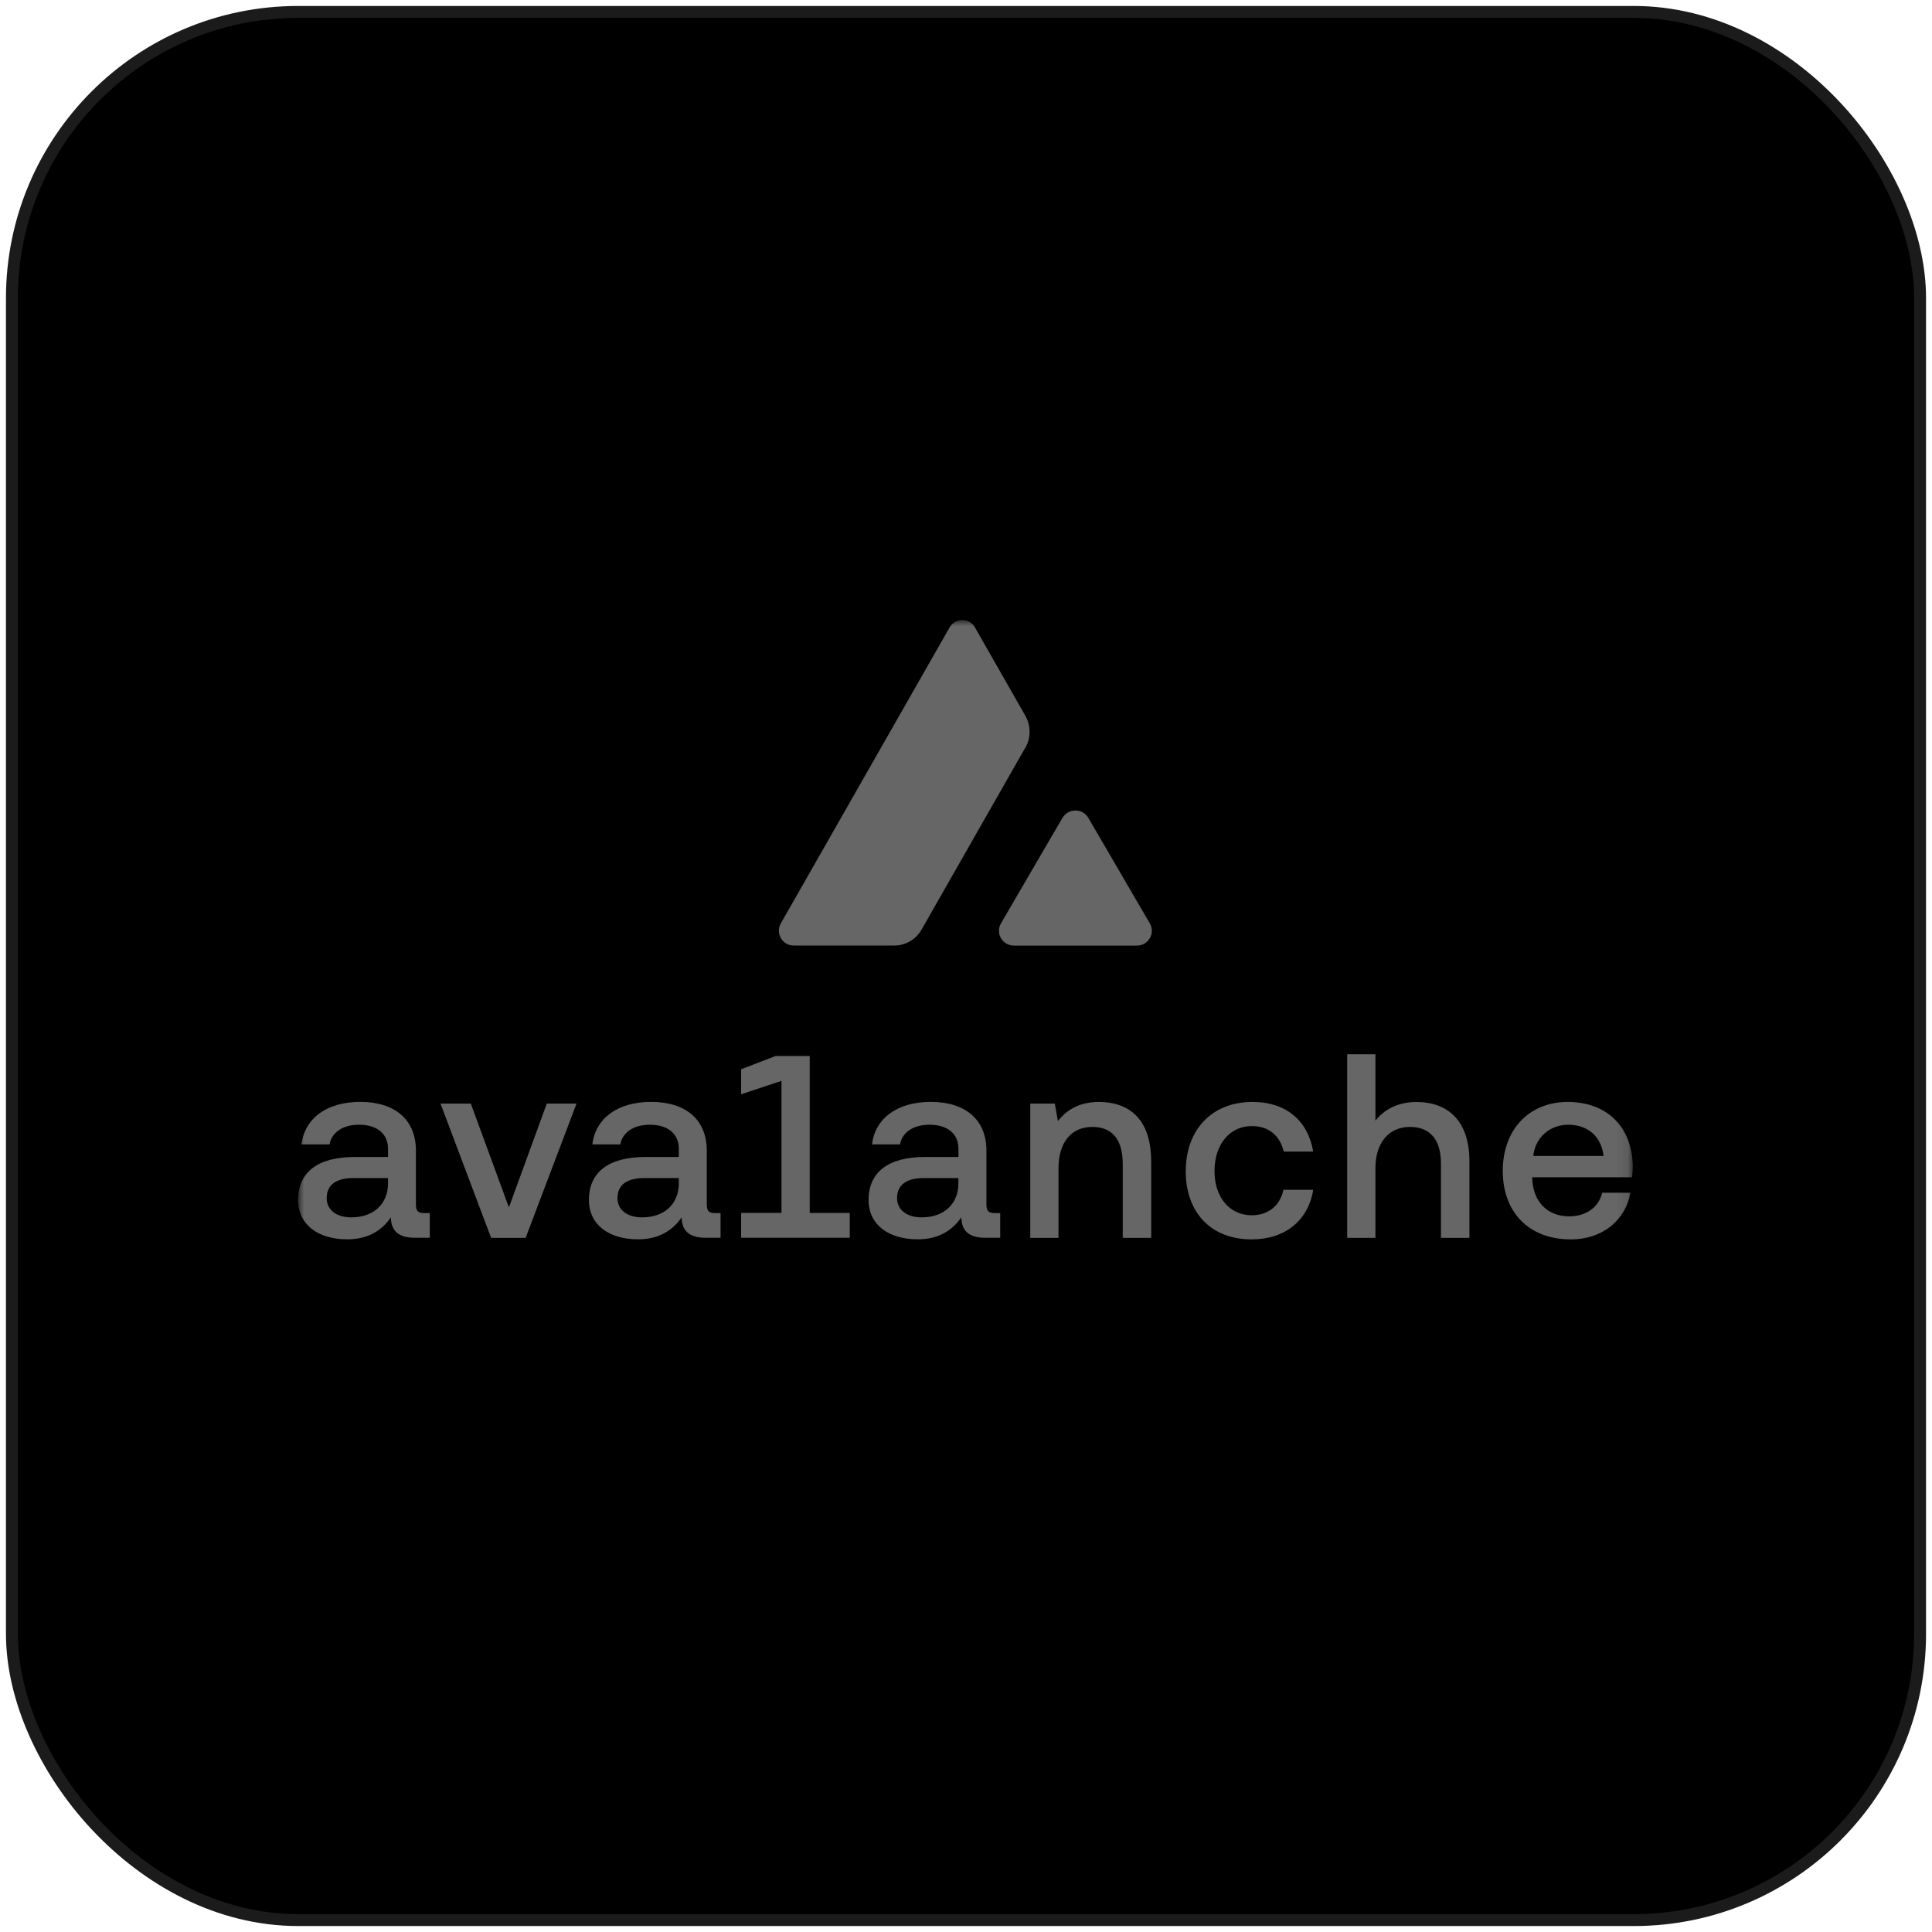
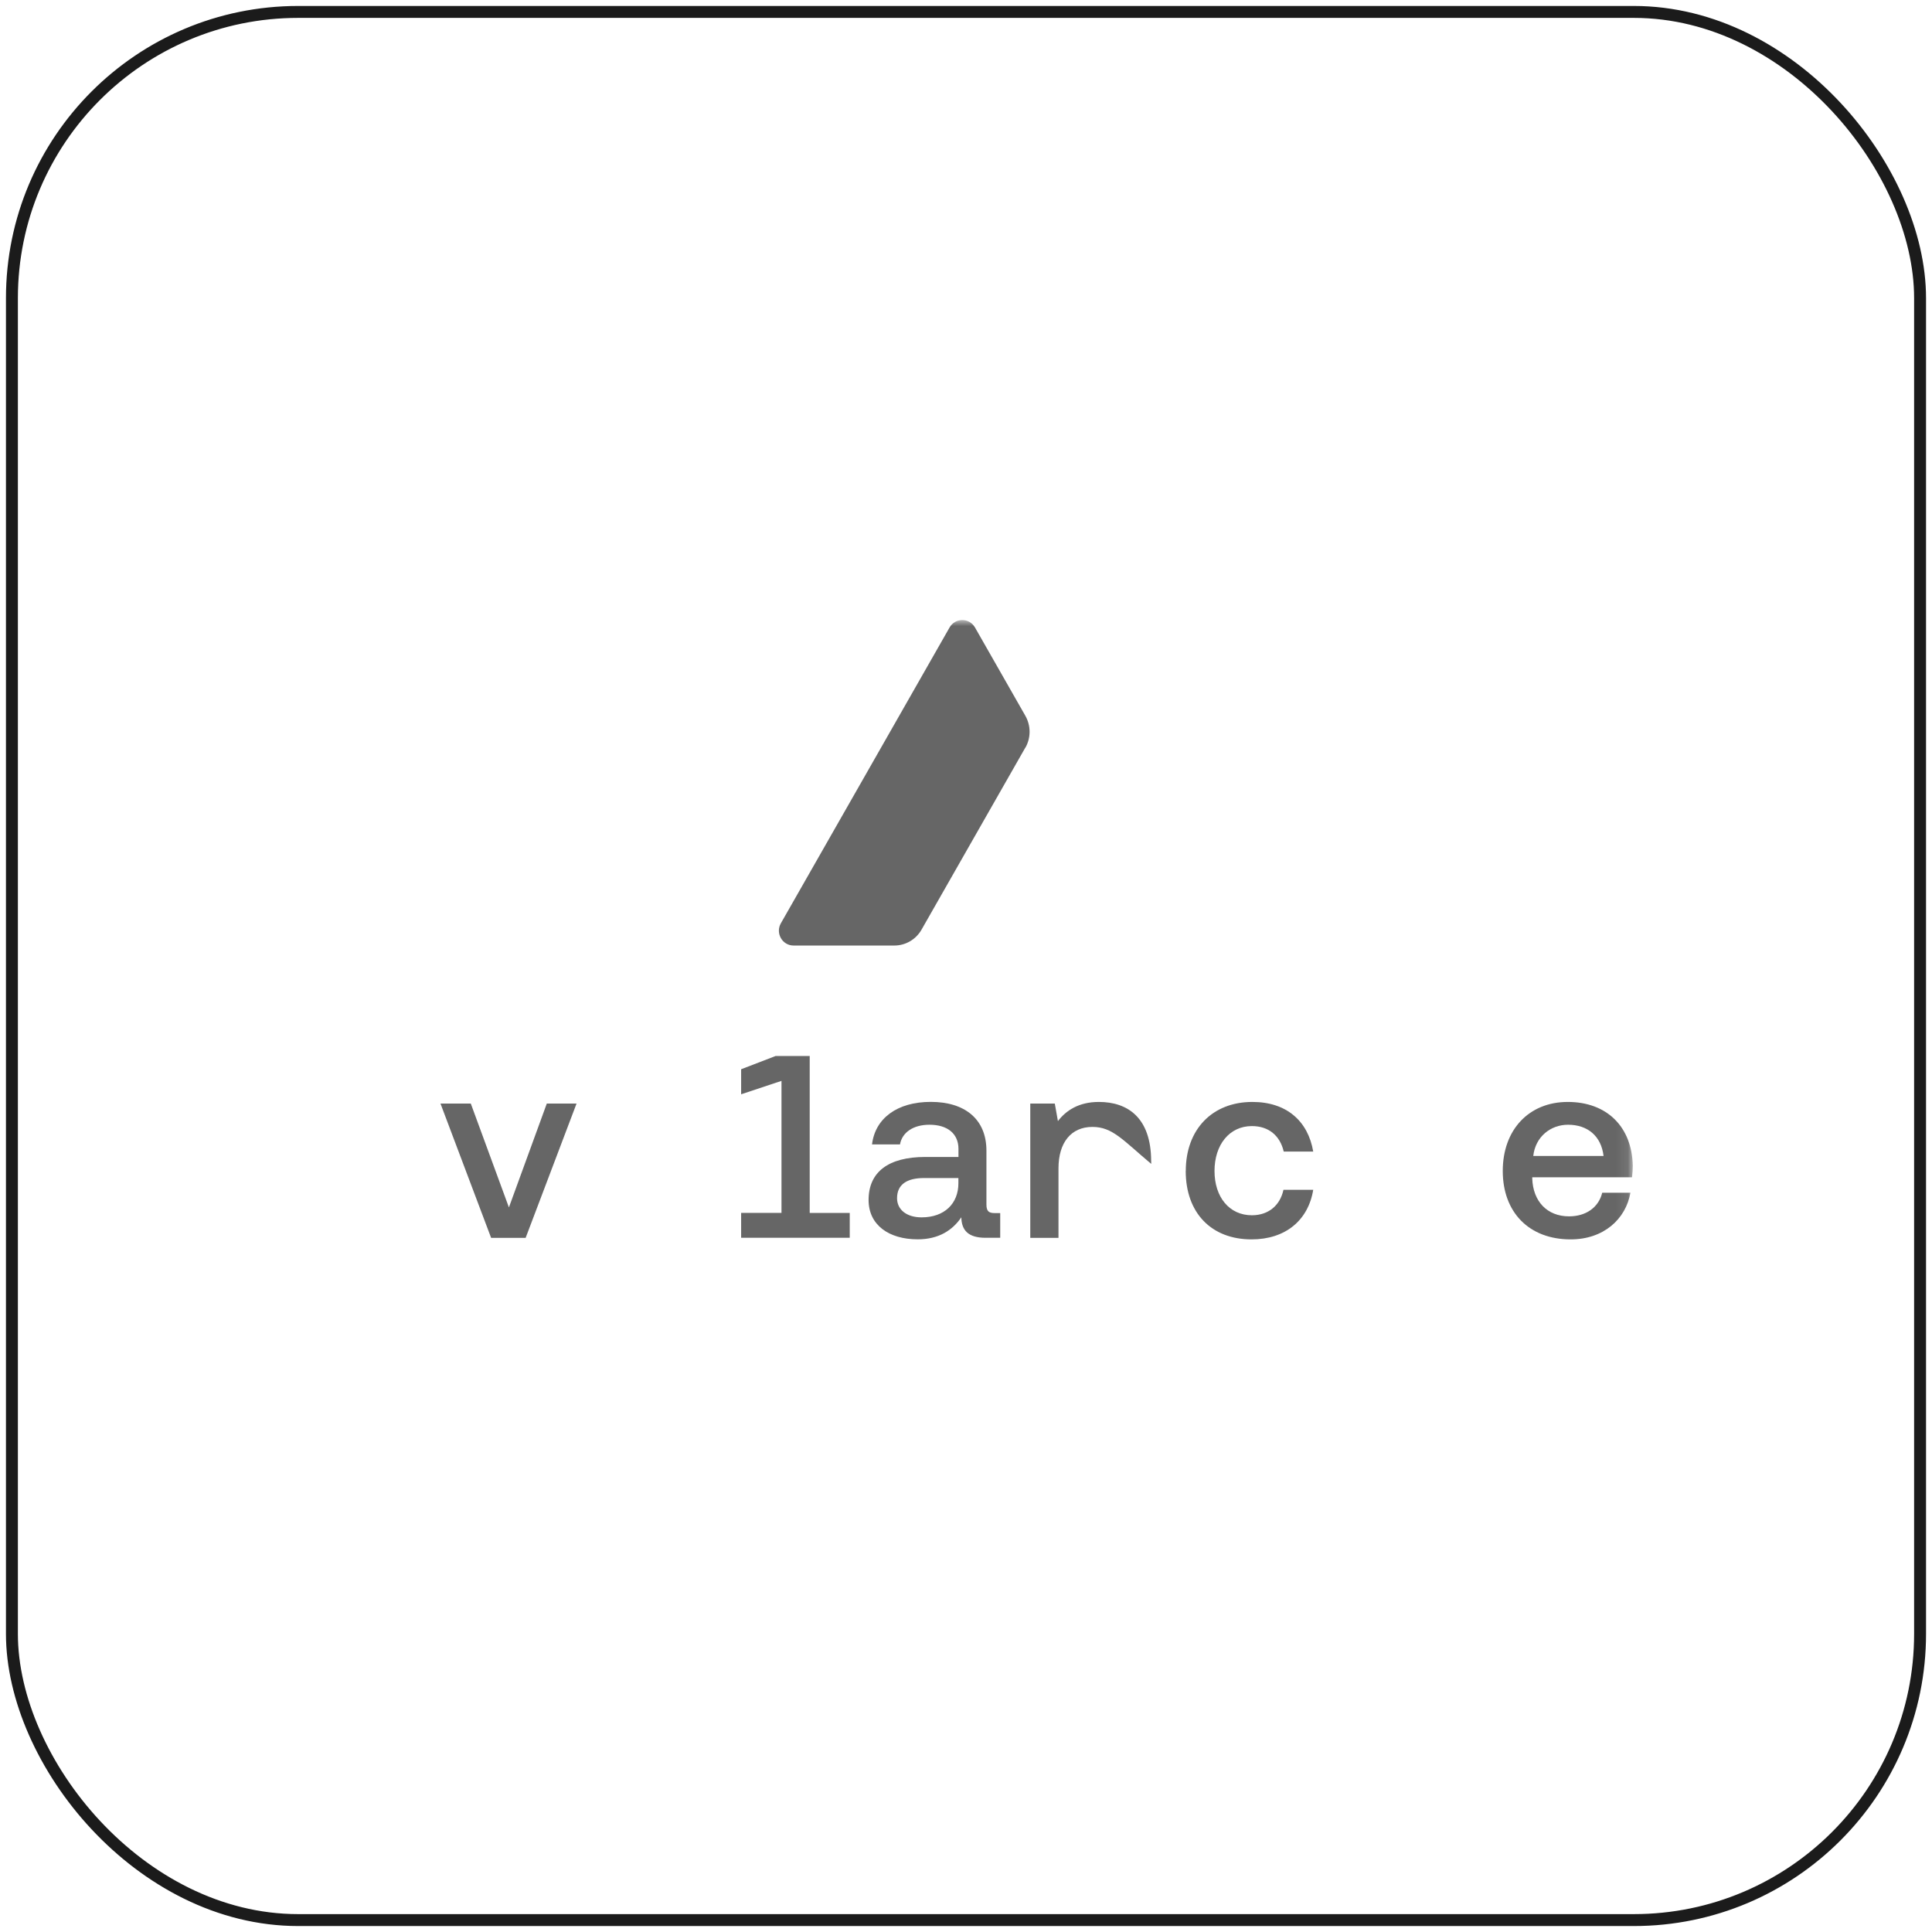
<svg xmlns="http://www.w3.org/2000/svg" width="162" height="162" viewBox="0 0 162 162" fill="none">
  <g clip-path="url(#clip0_470_13491)">
-     <rect x="1" y="1" width="160" height="160" rx="24" fill="black" />
    <mask id="mask0_470_13491" style="mask-type:luminance" maskUnits="userSpaceOnUse" x="25" y="52" width="112" height="58">
      <path d="M136.911 52H25V109.924H136.911V52Z" fill="white" />
    </mask>
    <g mask="url(#mask0_470_13491)">
-       <path d="M36.037 101.724V103.79H34.811C33.346 103.79 32.797 103.153 32.776 102.072C32.029 103.169 30.868 103.919 29.12 103.919C26.689 103.919 25 102.709 25 100.621C25 98.287 26.641 97.013 29.754 97.013H32.536V96.333C32.536 95.081 31.64 94.31 30.105 94.31C28.725 94.31 27.809 94.968 27.633 95.959H25.282C25.544 93.78 27.382 92.394 30.212 92.394C33.042 92.394 34.875 93.823 34.875 96.483V100.99C34.875 101.563 35.072 101.718 35.573 101.718H36.032L36.037 101.724ZM32.536 98.78H29.647C28.203 98.78 27.393 99.331 27.393 100.471C27.393 101.419 28.182 102.077 29.45 102.077C31.379 102.077 32.536 100.91 32.536 99.219V98.78Z" fill="#666666" />
      <path d="M41.181 103.796L36.934 92.533H39.476L42.673 101.242L45.85 92.533H48.344L44.075 103.796H41.186H41.181Z" fill="#666666" />
-       <path d="M60.42 101.724V103.79H59.194C57.729 103.79 57.18 103.153 57.158 102.072C56.412 103.169 55.25 103.919 53.502 103.919C51.072 103.919 49.383 102.709 49.383 100.621C49.383 98.287 51.024 97.013 54.137 97.013H56.919V96.333C56.919 95.081 56.023 94.31 54.488 94.31C53.108 94.31 52.191 94.968 52.016 95.959H49.671C49.932 93.78 51.77 92.394 54.6 92.394C57.43 92.394 59.264 93.823 59.264 96.483V100.99C59.264 101.563 59.461 101.718 59.962 101.718H60.42V101.724ZM56.919 98.78H54.03C52.586 98.78 51.776 99.331 51.776 100.471C51.776 101.419 52.564 102.077 53.833 102.077C55.762 102.077 56.919 100.91 56.919 99.219V98.78Z" fill="#666666" />
      <path d="M71.252 101.702V103.79H62.145V101.702H65.529V90.633L62.145 91.757V89.658L65.038 88.545H67.895V101.708H71.258L71.252 101.702Z" fill="#666666" />
      <path d="M83.869 101.724V103.79H82.643C81.178 103.79 80.629 103.153 80.608 102.072C79.861 103.169 78.7 103.919 76.952 103.919C74.521 103.919 72.832 102.709 72.832 100.621C72.832 98.287 74.473 97.013 77.586 97.013H80.368V96.333C80.368 95.081 79.472 94.31 77.938 94.31C76.557 94.31 75.641 94.968 75.465 95.959H73.12C73.381 93.78 75.219 92.394 78.049 92.394C80.879 92.394 82.713 93.823 82.713 96.483V100.99C82.713 101.563 82.91 101.718 83.411 101.718H83.869V101.724ZM80.362 98.78H77.474C76.03 98.78 75.219 99.331 75.219 100.471C75.219 101.419 76.008 102.077 77.277 102.077C79.206 102.077 80.362 100.91 80.362 99.219V98.78Z" fill="#666666" />
-       <path d="M96.53 97.372V103.796H94.143V97.592C94.143 95.59 93.29 94.493 91.601 94.493C89.826 94.493 88.755 95.788 88.755 97.966V103.796H86.389V92.533H88.446L88.707 94.005C89.384 93.127 90.439 92.399 92.144 92.399C94.532 92.399 96.525 93.695 96.525 97.372H96.53Z" fill="#666666" />
+       <path d="M96.53 97.372V103.796V97.592C94.143 95.59 93.29 94.493 91.601 94.493C89.826 94.493 88.755 95.788 88.755 97.966V103.796H86.389V92.533H88.446L88.707 94.005C89.384 93.127 90.439 92.399 92.144 92.399C94.532 92.399 96.525 93.695 96.525 97.372H96.53Z" fill="#666666" />
      <path d="M99.429 98.186C99.429 94.712 101.641 92.399 105.014 92.399C107.882 92.399 109.678 94.005 110.115 96.559H107.642C107.333 95.237 106.395 94.423 104.972 94.423C103.09 94.423 101.838 95.986 101.838 98.186C101.838 100.386 103.085 101.901 104.972 101.901C106.373 101.901 107.338 101.066 107.62 99.765H110.115C109.699 102.319 107.791 103.924 104.945 103.924C101.572 103.924 99.424 101.703 99.424 98.186H99.429Z" fill="#666666" />
-       <path d="M123.213 97.372V103.796H120.826V97.57C120.826 95.632 119.973 94.492 118.22 94.492C116.466 94.492 115.331 95.814 115.331 97.945V103.796H112.965V88.4H115.331V93.968C116.098 92.999 117.26 92.404 118.769 92.404C121.396 92.404 123.213 93.968 123.213 97.377V97.372Z" fill="#666666" />
      <path d="M128.481 98.71V98.823C128.545 100.734 129.728 101.992 131.566 101.992C132.968 101.992 134.039 101.264 134.348 100.011H136.714C136.32 102.233 134.46 103.924 131.7 103.924C128.198 103.924 126.008 101.639 126.008 98.186C126.008 94.733 128.198 92.399 131.46 92.399C134.721 92.399 136.848 94.466 136.912 97.768C136.912 98.009 136.89 98.384 136.848 98.716H128.481V98.71ZM128.571 96.928H134.46C134.263 95.258 133.123 94.31 131.481 94.31C130.016 94.31 128.742 95.322 128.566 96.928H128.571Z" fill="#666666" />
-       <path d="M89.091 68.583C89.576 67.754 90.78 67.754 91.26 68.583L96.413 77.426C96.898 78.256 96.291 79.289 95.326 79.289H85.019C84.055 79.289 83.452 78.256 83.932 77.426L89.085 68.583H89.091Z" fill="#666666" />
      <path d="M85.98 62.695C86.449 61.871 86.449 60.854 85.98 60.024L81.754 52.615C81.279 51.786 80.096 51.786 79.622 52.615L65.478 77.416C65.003 78.245 65.595 79.284 66.544 79.284H74.991C75.934 79.284 76.803 78.775 77.272 77.951L85.974 62.69L85.98 62.695Z" fill="#666666" />
    </g>
  </g>
  <rect x="1" y="1" width="160" height="160" rx="24" stroke="#1B1B1B" />
  <defs>
    <clipPath id="clip0_470_13491">
      <rect x="1" y="1" width="160" height="160" rx="24" fill="white" />
    </clipPath>
  </defs>
</svg>